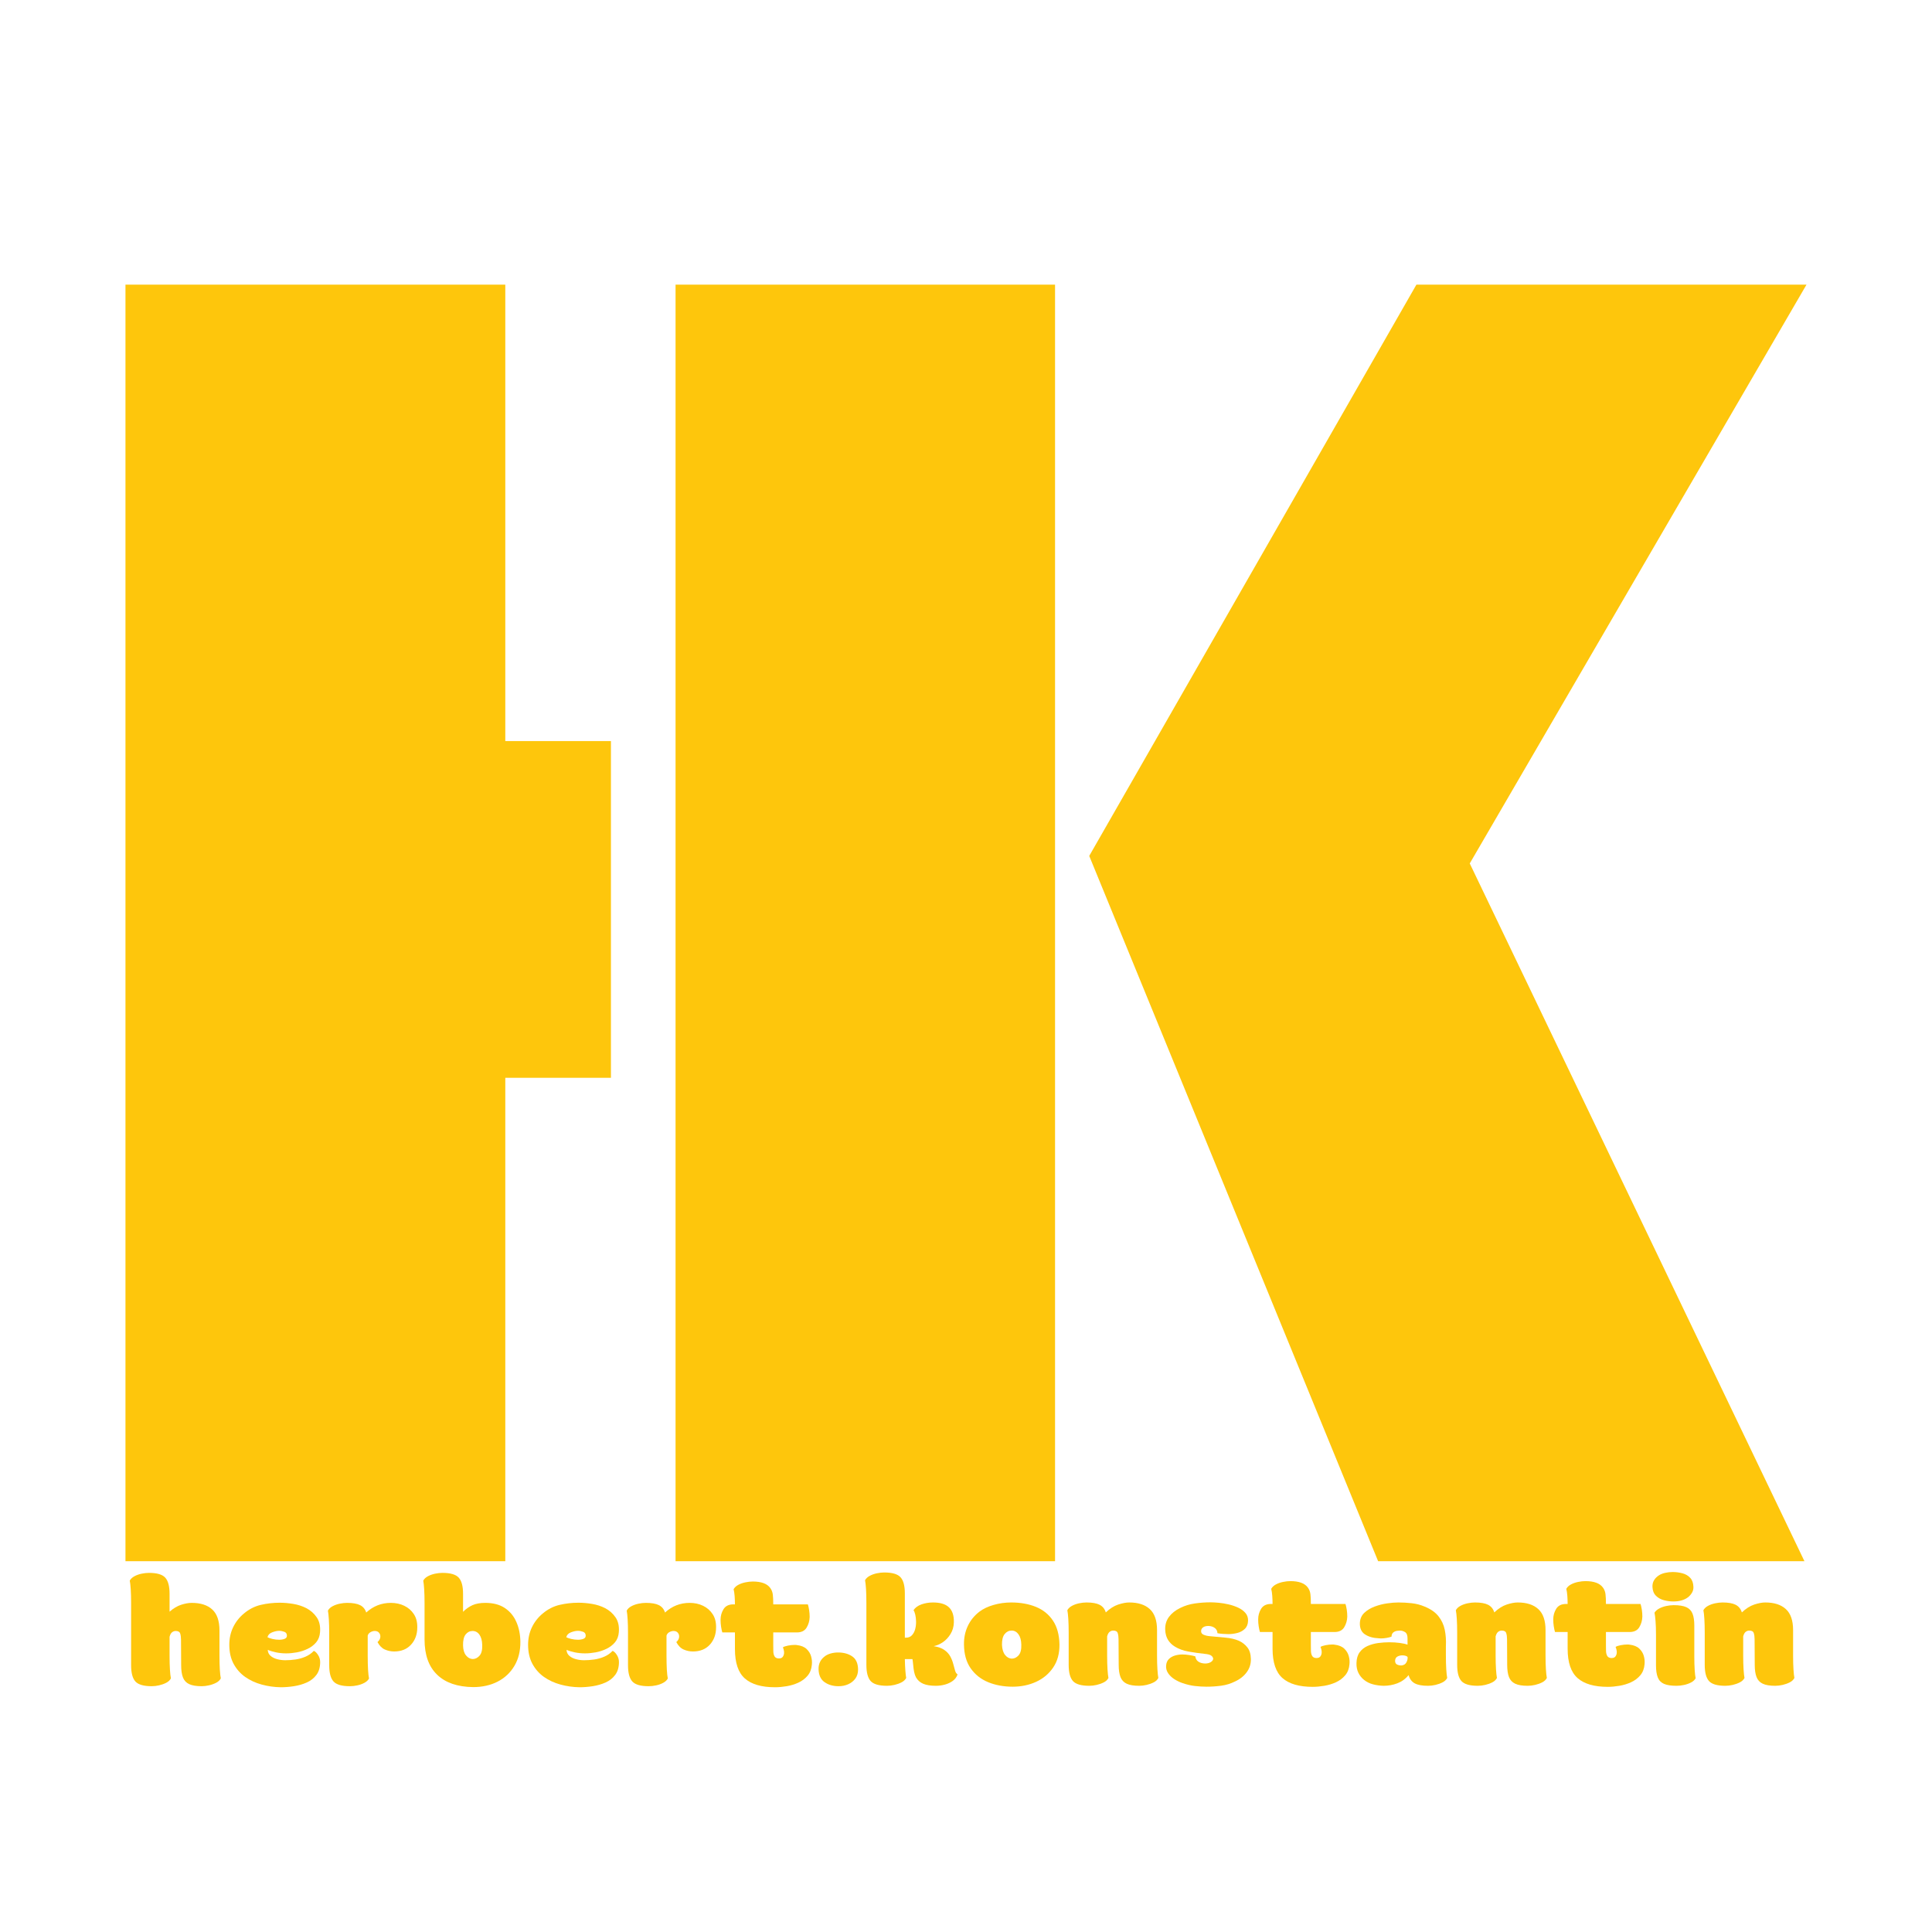
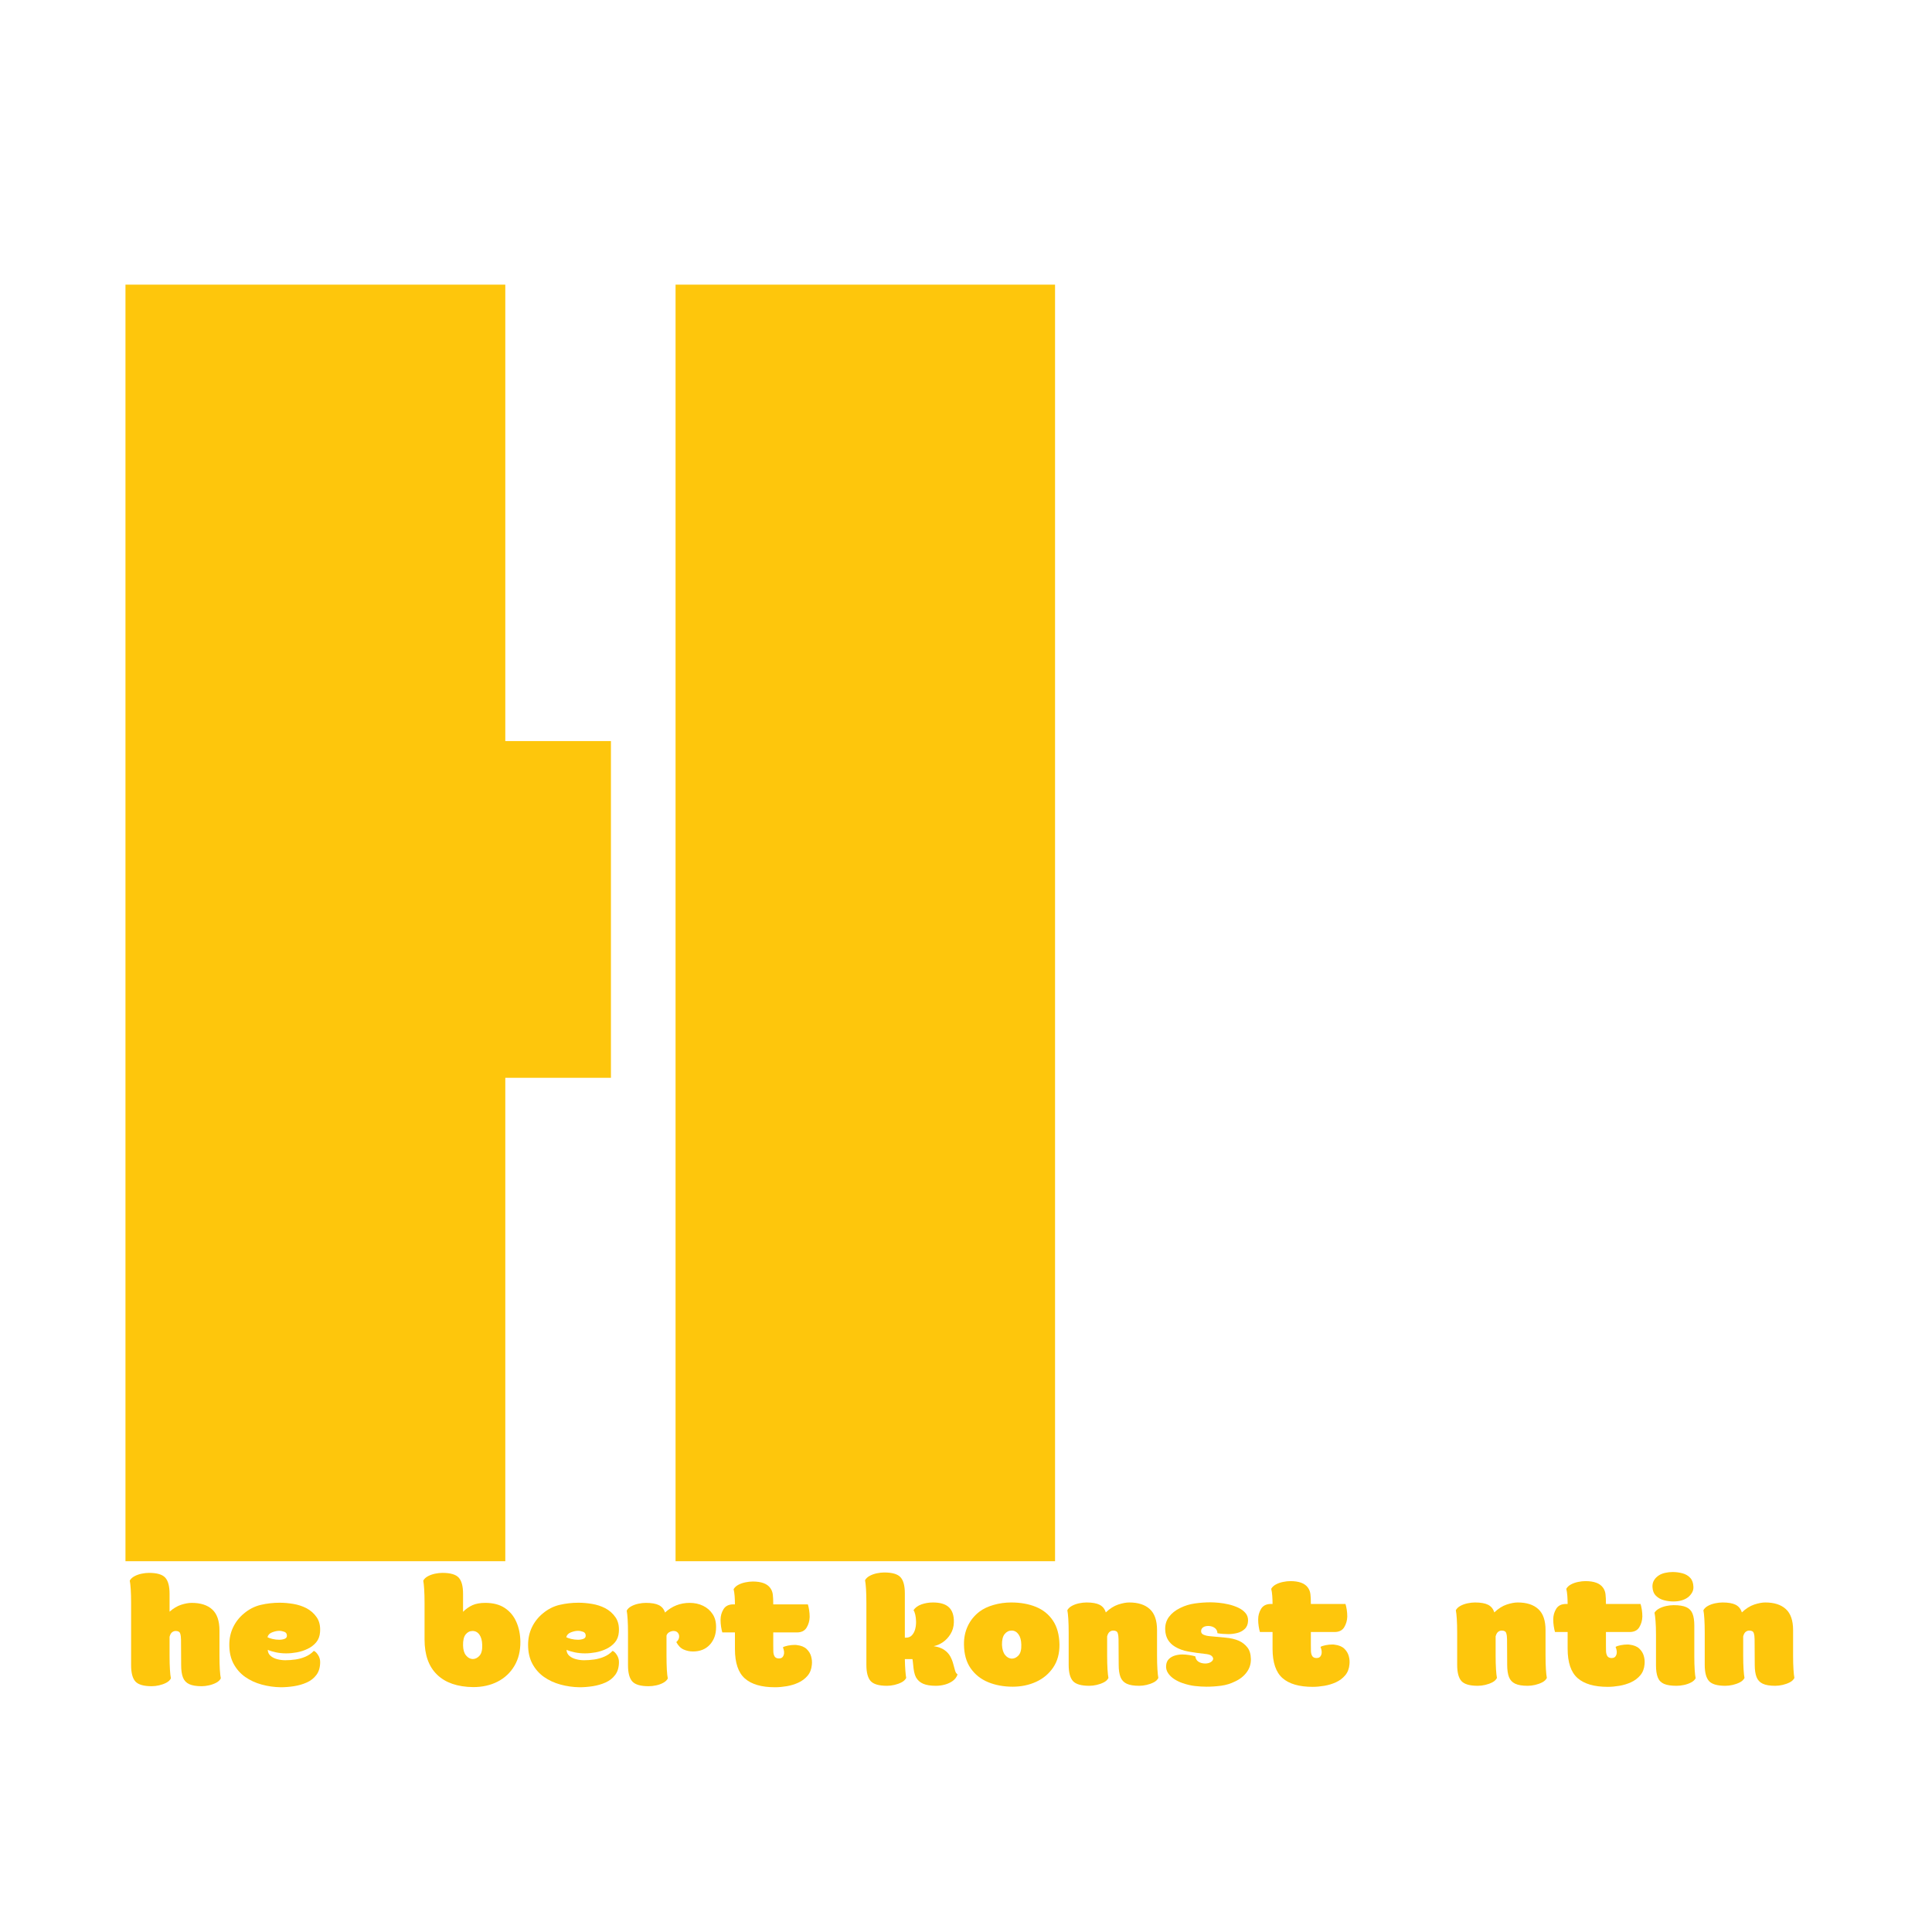
<svg xmlns="http://www.w3.org/2000/svg" version="1.0" preserveAspectRatio="xMidYMid meet" height="1080" viewBox="0 0 810 810" zoomAndPan="magnify" width="1080">
  <defs>
    <g />
    <clipPath id="3ebf8d42e5">
      <path clip-rule="nonzero" d="M 52.297 119.336 L 443 119.336 L 443 654.836 L 52.297 654.836 Z M 52.297 119.336" />
    </clipPath>
    <clipPath id="f374cfb622">
      <path clip-rule="nonzero" d="M 456 119.336 L 758 119.336 L 758 654.836 L 456 654.836 Z M 456 119.336" />
    </clipPath>
  </defs>
  <g clip-path="url(#3ebf8d42e5)">
    <path fill-rule="nonzero" fill-opacity="1" d="M 256.141 310.688 L 256.141 451.875 L 211.848 451.875 L 211.848 654.555 L 52.602 654.555 L 52.602 119.336 L 211.848 119.336 L 211.848 310.688 Z M 442.336 119.336 L 442.336 654.555 L 283.23 654.555 L 283.23 119.336 Z M 442.336 119.336" fill="#fec60c" />
  </g>
  <g clip-path="url(#f374cfb622)">
-     <path fill-rule="nonzero" fill-opacity="1" d="M 757.387 119.336 L 616.203 362.004 L 756.527 654.555 L 577.789 654.555 L 456.668 358.848 L 593.84 119.336 Z M 757.387 119.336" fill="#fec60c" />
-   </g>
+     </g>
  <g fill-opacity="1" fill="#fec60c">
    <g transform="translate(360.252, 706.781)">
      <g>
        <path d="M 19.484 -20.172 C 20.609 -20.172 21.477 -20.516 22.094 -21.203 C 22.719 -21.891 23.164 -22.738 23.438 -23.75 C 23.707 -24.77 23.832 -25.828 23.812 -26.922 C 23.789 -28.023 23.676 -29.008 23.469 -29.875 C 23.258 -30.75 23.016 -31.352 22.734 -31.688 C 23.43 -32.77 24.535 -33.582 26.047 -34.125 C 27.566 -34.664 29.18 -34.938 30.891 -34.938 C 33.828 -34.938 36.004 -34.312 37.422 -33.062 C 38.992 -31.695 39.738 -29.539 39.656 -26.594 C 39.613 -24.801 39.156 -23.188 38.281 -21.75 C 37.414 -20.32 36.348 -19.172 35.078 -18.297 C 33.816 -17.43 32.52 -16.875 31.188 -16.625 C 33.102 -16.332 34.609 -15.789 35.703 -15 C 36.805 -14.219 37.641 -13.297 38.203 -12.234 C 38.766 -11.172 39.176 -10.109 39.438 -9.047 C 39.707 -7.992 39.957 -7.082 40.188 -6.312 C 40.414 -5.551 40.758 -5.047 41.219 -4.797 C 40.844 -3.672 40.164 -2.754 39.188 -2.047 C 38.219 -1.348 37.109 -0.832 35.859 -0.5 C 34.617 -0.164 33.375 0 32.125 0 C 29.926 0 28.16 -0.281 26.828 -0.844 C 25.504 -1.406 24.488 -2.305 23.781 -3.547 C 23.445 -4.172 23.188 -4.938 23 -5.844 C 22.82 -6.758 22.691 -7.707 22.609 -8.688 C 22.523 -9.664 22.422 -10.504 22.297 -11.203 L 19.109 -11.203 C 19.148 -9.297 19.223 -7.676 19.328 -6.344 C 19.43 -5.02 19.547 -4.004 19.672 -3.297 C 19.297 -2.547 18.648 -1.93 17.734 -1.453 C 16.828 -0.984 15.832 -0.625 14.75 -0.375 C 13.676 -0.125 12.641 0 11.641 0 C 8.273 0 5.988 -0.66 4.781 -1.984 C 3.582 -3.316 2.984 -5.582 2.984 -8.781 L 2.984 -34.75 C 2.984 -37.031 2.93 -38.988 2.828 -40.625 C 2.723 -42.27 2.586 -43.484 2.422 -44.266 C 2.836 -45.016 3.492 -45.629 4.391 -46.109 C 5.285 -46.586 6.281 -46.941 7.375 -47.172 C 8.477 -47.398 9.504 -47.516 10.453 -47.516 C 13.816 -47.516 16.098 -46.848 17.297 -45.516 C 18.504 -44.191 19.109 -41.93 19.109 -38.734 L 19.109 -20.172 Z M 19.484 -20.172" />
      </g>
    </g>
  </g>
  <g fill-opacity="1" fill="#fec60c">
    <g transform="translate(402.341, 706.781)">
      <g>
        <path d="M 22.234 0.375 C 18.453 0.375 15.023 -0.254 11.953 -1.516 C 8.879 -2.785 6.43 -4.727 4.609 -7.344 C 2.785 -9.957 1.852 -13.281 1.812 -17.312 C 1.77 -20.133 2.305 -22.727 3.422 -25.094 C 4.547 -27.457 6.164 -29.453 8.281 -31.078 C 9.852 -32.273 11.832 -33.219 14.219 -33.906 C 16.613 -34.594 19.078 -34.938 21.609 -34.938 C 25.504 -34.938 28.957 -34.32 31.969 -33.094 C 34.977 -31.863 37.352 -29.953 39.094 -27.359 C 40.844 -24.766 41.758 -21.414 41.844 -17.312 C 41.883 -13.531 41.008 -10.32 39.219 -7.688 C 37.438 -5.051 35.051 -3.047 32.062 -1.672 C 29.07 -0.305 25.797 0.375 22.234 0.375 Z M 25.844 -17.312 C 25.801 -19.133 25.406 -20.562 24.656 -21.594 C 23.906 -22.633 22.953 -23.156 21.797 -23.156 C 20.629 -23.156 19.648 -22.664 18.859 -21.688 C 18.078 -20.719 17.707 -19.195 17.75 -17.125 C 17.832 -15.301 18.266 -13.898 19.047 -12.922 C 19.836 -11.941 20.773 -11.43 21.859 -11.391 C 22.93 -11.391 23.883 -11.859 24.719 -12.797 C 25.551 -13.734 25.926 -15.238 25.844 -17.312 Z M 25.844 -17.312" />
      </g>
    </g>
  </g>
  <g fill-opacity="1" fill="#fec60c">
    <g transform="translate(445.986, 706.781)">
      <g>
        <path d="M 27.453 -34.938 C 31.191 -34.938 34.066 -34.008 36.078 -32.156 C 38.098 -30.312 39.109 -27.375 39.109 -23.344 L 39.109 -12.766 C 39.109 -10.484 39.16 -8.531 39.266 -6.906 C 39.367 -5.289 39.5 -4.086 39.656 -3.297 C 39.289 -2.547 38.648 -1.93 37.734 -1.453 C 36.816 -0.984 35.816 -0.625 34.734 -0.375 C 33.66 -0.125 32.625 0 31.625 0 C 29.383 0 27.641 -0.289 26.391 -0.875 C 25.148 -1.457 24.281 -2.391 23.781 -3.672 C 23.281 -4.961 23.031 -6.664 23.031 -8.781 L 22.969 -19.484 C 22.969 -20.523 22.852 -21.395 22.625 -22.094 C 22.406 -22.801 21.773 -23.156 20.734 -23.156 C 20.191 -23.156 19.691 -22.977 19.234 -22.625 C 18.785 -22.281 18.438 -21.648 18.188 -20.734 L 18.188 -12.766 C 18.188 -10.484 18.238 -8.531 18.344 -6.906 C 18.445 -5.289 18.578 -4.086 18.734 -3.297 C 18.367 -2.547 17.727 -1.93 16.812 -1.453 C 15.895 -0.984 14.895 -0.625 13.812 -0.375 C 12.738 -0.125 11.703 0 10.703 0 C 7.348 0 5.066 -0.66 3.859 -1.984 C 2.66 -3.316 2.062 -5.582 2.062 -8.781 L 2.062 -22.172 C 2.062 -24.453 2.008 -26.41 1.906 -28.047 C 1.801 -29.691 1.664 -30.906 1.5 -31.688 C 1.906 -32.438 2.555 -33.051 3.453 -33.531 C 4.348 -34.008 5.344 -34.363 6.438 -34.594 C 7.539 -34.82 8.57 -34.938 9.531 -34.938 C 11.938 -34.938 13.77 -34.613 15.031 -33.969 C 16.301 -33.32 17.164 -32.254 17.625 -30.766 C 19.32 -32.379 21.051 -33.477 22.812 -34.062 C 24.582 -34.645 26.129 -34.938 27.453 -34.938 Z M 27.453 -34.938" />
      </g>
    </g>
  </g>
  <g fill-opacity="1" fill="#fec60c">
    <g transform="translate(486.955, 706.781)">
      <g>
        <path d="M 14.203 -12.328 C 14.285 -11.41 14.688 -10.691 15.406 -10.172 C 16.133 -9.66 17.082 -9.383 18.25 -9.344 C 19.238 -9.344 20.055 -9.547 20.703 -9.953 C 21.348 -10.367 21.672 -10.848 21.672 -11.391 C 21.629 -11.848 21.367 -12.266 20.891 -12.641 C 20.41 -13.016 19.488 -13.266 18.125 -13.391 C 15.832 -13.641 13.578 -13.957 11.359 -14.344 C 9.141 -14.738 7.223 -15.438 5.609 -16.438 C 4.441 -17.145 3.492 -18.066 2.766 -19.203 C 2.047 -20.348 1.645 -21.77 1.562 -23.469 C 1.477 -25.551 2.004 -27.359 3.141 -28.891 C 4.285 -30.422 5.852 -31.664 7.844 -32.625 C 9.75 -33.582 11.812 -34.219 14.031 -34.531 C 16.258 -34.844 18.453 -35 20.609 -35 C 21.523 -35 22.656 -34.938 24 -34.812 C 25.352 -34.688 26.742 -34.457 28.172 -34.125 C 29.609 -33.789 30.945 -33.332 32.188 -32.75 C 33.438 -32.164 34.441 -31.426 35.203 -30.531 C 35.973 -29.645 36.336 -28.555 36.297 -27.266 C 36.254 -25.816 35.797 -24.676 34.922 -23.844 C 34.055 -23.02 33 -22.453 31.75 -22.141 C 30.508 -21.828 29.266 -21.672 28.016 -21.672 C 27.316 -21.672 26.562 -21.703 25.75 -21.766 C 24.938 -21.828 24.176 -21.922 23.469 -22.047 C 23.426 -22.992 23.051 -23.727 22.344 -24.25 C 21.645 -24.77 20.773 -25.051 19.734 -25.094 C 18.742 -25.094 17.988 -24.906 17.469 -24.531 C 16.945 -24.156 16.664 -23.676 16.625 -23.094 C 16.539 -22.312 16.879 -21.754 17.641 -21.422 C 18.41 -21.086 19.316 -20.879 20.359 -20.797 C 22.43 -20.586 24.566 -20.391 26.766 -20.203 C 28.973 -20.016 30.883 -19.566 32.5 -18.859 C 33.914 -18.203 35.086 -17.281 36.016 -16.094 C 36.953 -14.914 37.441 -13.285 37.484 -11.203 C 37.523 -9.172 36.941 -7.332 35.734 -5.688 C 34.535 -4.051 32.898 -2.758 30.828 -1.812 C 28.992 -0.895 27.051 -0.301 25 -0.031 C 22.945 0.238 20.898 0.375 18.859 0.375 C 17.367 0.375 15.781 0.281 14.094 0.094 C 12.414 -0.094 10.664 -0.5 8.844 -1.125 C 7.633 -1.539 6.477 -2.098 5.375 -2.797 C 4.281 -3.504 3.41 -4.344 2.766 -5.312 C 2.129 -6.289 1.852 -7.32 1.938 -8.406 C 2.02 -9.613 2.41 -10.555 3.109 -11.234 C 3.816 -11.922 4.676 -12.41 5.688 -12.703 C 6.707 -12.992 7.738 -13.141 8.781 -13.141 C 9.613 -13.141 10.578 -13.055 11.672 -12.891 C 12.773 -12.723 13.617 -12.535 14.203 -12.328 Z M 14.203 -12.328" />
      </g>
    </g>
  </g>
  <g fill-opacity="1" fill="#fec60c">
    <g transform="translate(526.118, 706.781)">
      <g>
        <path d="M 25.719 -11.641 L 25.906 -11.641 C 26.852 -11.641 27.492 -12.086 27.828 -12.984 C 28.16 -13.879 28.055 -14.988 27.516 -16.312 C 27.973 -16.602 28.691 -16.844 29.672 -17.031 C 30.648 -17.219 31.551 -17.312 32.375 -17.312 C 32.582 -17.312 32.758 -17.312 32.906 -17.312 C 33.051 -17.312 33.207 -17.289 33.375 -17.25 C 35.156 -17.039 36.516 -16.488 37.453 -15.594 C 38.391 -14.707 39.02 -13.68 39.344 -12.516 C 39.676 -11.348 39.781 -10.188 39.656 -9.031 C 39.5 -7.164 38.898 -5.617 37.859 -4.391 C 36.816 -3.16 35.523 -2.191 33.984 -1.484 C 32.453 -0.785 30.828 -0.289 29.109 0 C 27.391 0.289 25.758 0.438 24.219 0.438 C 18.57 0.438 14.359 -0.785 11.578 -3.234 C 8.797 -5.68 7.406 -9.789 7.406 -15.562 L 7.406 -22.547 L 2.109 -22.547 C 1.91 -23.203 1.738 -24 1.594 -24.938 C 1.445 -25.875 1.375 -26.836 1.375 -27.828 C 1.375 -29.453 1.785 -30.938 2.609 -32.281 C 3.441 -33.633 4.812 -34.312 6.719 -34.312 L 7.406 -34.312 C 7.406 -35.426 7.363 -36.562 7.281 -37.719 C 7.195 -38.883 7.051 -39.863 6.844 -40.656 C 7.258 -41.406 7.914 -42.02 8.812 -42.5 C 9.707 -42.977 10.703 -43.328 11.797 -43.547 C 12.898 -43.773 13.926 -43.891 14.875 -43.891 C 18.488 -43.891 20.941 -42.977 22.234 -41.156 C 22.805 -40.363 23.156 -39.457 23.281 -38.438 C 23.406 -37.426 23.469 -36.051 23.469 -34.312 L 37.984 -34.312 C 38.191 -33.645 38.367 -32.844 38.516 -31.906 C 38.66 -30.977 38.734 -30.016 38.734 -29.016 C 38.691 -27.398 38.266 -25.914 37.453 -24.562 C 36.641 -23.219 35.281 -22.547 33.375 -22.547 L 23.469 -22.547 L 23.469 -17.062 C 23.469 -16.227 23.477 -15.406 23.5 -14.594 C 23.52 -13.789 23.688 -13.109 24 -12.547 C 24.312 -11.984 24.883 -11.68 25.719 -11.641 Z M 25.719 -11.641" />
      </g>
    </g>
  </g>
  <g fill-opacity="1" fill="#fec60c">
    <g transform="translate(567.086, 706.781)">
      <g>
-         <path d="M 15.375 -18.25 C 16.957 -18.25 18.43 -18.156 19.797 -17.969 C 21.172 -17.781 22.25 -17.539 23.031 -17.25 L 23.031 -19.859 C 23.031 -21.191 22.688 -22.07 22 -22.5 C 21.32 -22.938 20.586 -23.156 19.797 -23.156 C 19.504 -23.156 19.086 -23.113 18.547 -23.031 C 18.016 -22.945 17.52 -22.727 17.062 -22.375 C 16.602 -22.031 16.352 -21.441 16.312 -20.609 C 15.77 -20.398 15.082 -20.223 14.25 -20.078 C 13.426 -19.93 12.617 -19.859 11.828 -19.859 C 11.66 -19.859 11.504 -19.867 11.359 -19.891 C 11.211 -19.91 11.078 -19.922 10.953 -19.922 C 8.672 -20.004 6.758 -20.539 5.219 -21.531 C 3.688 -22.531 2.961 -24.133 3.047 -26.344 C 3.129 -28.082 3.75 -29.5 4.906 -30.594 C 6.07 -31.695 7.516 -32.57 9.234 -33.219 C 10.961 -33.863 12.719 -34.312 14.5 -34.562 C 16.289 -34.812 17.848 -34.938 19.172 -34.938 C 21.047 -34.938 22.926 -34.832 24.812 -34.625 C 26.695 -34.414 28.516 -33.938 30.266 -33.188 C 32.797 -32.145 34.711 -30.797 36.016 -29.141 C 37.328 -27.484 38.203 -25.594 38.641 -23.469 C 39.078 -21.352 39.234 -19.051 39.109 -16.562 L 39.109 -12.766 C 39.109 -10.484 39.16 -8.531 39.266 -6.906 C 39.367 -5.289 39.5 -4.086 39.656 -3.297 C 39.289 -2.547 38.648 -1.93 37.734 -1.453 C 36.816 -0.984 35.816 -0.625 34.734 -0.375 C 33.66 -0.125 32.625 0 31.625 0 C 29.176 0 27.316 -0.344 26.047 -1.031 C 24.785 -1.719 23.926 -2.867 23.469 -4.484 C 22.188 -2.898 20.617 -1.754 18.766 -1.047 C 16.922 -0.348 15.004 0 13.016 0 C 11.43 -0.039 9.93 -0.25 8.516 -0.625 C 7.109 -1 5.867 -1.617 4.797 -2.484 C 3.836 -3.234 3.055 -4.195 2.453 -5.375 C 1.859 -6.562 1.582 -7.945 1.625 -9.531 C 1.664 -11.395 2.109 -12.906 2.953 -14.062 C 3.805 -15.227 4.926 -16.113 6.312 -16.719 C 7.707 -17.32 9.191 -17.727 10.766 -17.938 C 12.348 -18.145 13.883 -18.25 15.375 -18.25 Z M 23.031 -12.141 C 22.539 -12.555 21.797 -12.766 20.797 -12.766 C 20.086 -12.766 19.422 -12.598 18.797 -12.266 C 18.18 -11.93 17.852 -11.348 17.812 -10.516 C 17.812 -9.734 18.078 -9.207 18.609 -8.938 C 19.148 -8.664 19.754 -8.531 20.422 -8.531 C 21.461 -8.613 22.188 -9.066 22.594 -9.891 C 23.008 -10.723 23.156 -11.473 23.031 -12.141 Z M 23.031 -12.141" />
-       </g>
+         </g>
    </g>
  </g>
  <g fill-opacity="1" fill="#fec60c">
    <g transform="translate(608.864, 706.781)">
      <g>
        <path d="M 27.453 -34.938 C 31.191 -34.938 34.066 -34.008 36.078 -32.156 C 38.098 -30.312 39.109 -27.375 39.109 -23.344 L 39.109 -12.766 C 39.109 -10.484 39.16 -8.531 39.266 -6.906 C 39.367 -5.289 39.5 -4.086 39.656 -3.297 C 39.289 -2.547 38.648 -1.93 37.734 -1.453 C 36.816 -0.984 35.816 -0.625 34.734 -0.375 C 33.66 -0.125 32.625 0 31.625 0 C 29.383 0 27.641 -0.289 26.391 -0.875 C 25.148 -1.457 24.281 -2.391 23.781 -3.672 C 23.281 -4.961 23.031 -6.664 23.031 -8.781 L 22.969 -19.484 C 22.969 -20.523 22.852 -21.395 22.625 -22.094 C 22.406 -22.801 21.773 -23.156 20.734 -23.156 C 20.191 -23.156 19.691 -22.977 19.234 -22.625 C 18.785 -22.281 18.438 -21.648 18.188 -20.734 L 18.188 -12.766 C 18.188 -10.484 18.238 -8.531 18.344 -6.906 C 18.445 -5.289 18.578 -4.086 18.734 -3.297 C 18.367 -2.547 17.727 -1.93 16.812 -1.453 C 15.895 -0.984 14.895 -0.625 13.812 -0.375 C 12.738 -0.125 11.703 0 10.703 0 C 7.348 0 5.066 -0.66 3.859 -1.984 C 2.66 -3.316 2.062 -5.582 2.062 -8.781 L 2.062 -22.172 C 2.062 -24.453 2.008 -26.41 1.906 -28.047 C 1.801 -29.691 1.664 -30.906 1.5 -31.688 C 1.906 -32.438 2.555 -33.051 3.453 -33.531 C 4.348 -34.008 5.344 -34.363 6.438 -34.594 C 7.539 -34.82 8.57 -34.938 9.531 -34.938 C 11.938 -34.938 13.77 -34.613 15.031 -33.969 C 16.301 -33.32 17.164 -32.254 17.625 -30.766 C 19.32 -32.379 21.051 -33.477 22.812 -34.062 C 24.582 -34.645 26.129 -34.938 27.453 -34.938 Z M 27.453 -34.938" />
      </g>
    </g>
  </g>
  <g fill-opacity="1" fill="#fec60c">
    <g transform="translate(649.832, 706.781)">
      <g>
        <path d="M 25.719 -11.641 L 25.906 -11.641 C 26.852 -11.641 27.492 -12.086 27.828 -12.984 C 28.16 -13.879 28.055 -14.988 27.516 -16.312 C 27.973 -16.602 28.691 -16.844 29.672 -17.031 C 30.648 -17.219 31.551 -17.312 32.375 -17.312 C 32.582 -17.312 32.758 -17.312 32.906 -17.312 C 33.051 -17.312 33.207 -17.289 33.375 -17.25 C 35.156 -17.039 36.516 -16.488 37.453 -15.594 C 38.391 -14.707 39.02 -13.68 39.344 -12.516 C 39.676 -11.348 39.781 -10.188 39.656 -9.031 C 39.5 -7.164 38.898 -5.617 37.859 -4.391 C 36.816 -3.16 35.523 -2.191 33.984 -1.484 C 32.453 -0.785 30.828 -0.289 29.109 0 C 27.391 0.289 25.758 0.438 24.219 0.438 C 18.57 0.438 14.359 -0.785 11.578 -3.234 C 8.797 -5.68 7.406 -9.789 7.406 -15.562 L 7.406 -22.547 L 2.109 -22.547 C 1.91 -23.203 1.738 -24 1.594 -24.938 C 1.445 -25.875 1.375 -26.836 1.375 -27.828 C 1.375 -29.453 1.785 -30.938 2.609 -32.281 C 3.441 -33.633 4.812 -34.312 6.719 -34.312 L 7.406 -34.312 C 7.406 -35.426 7.363 -36.562 7.281 -37.719 C 7.195 -38.883 7.051 -39.863 6.844 -40.656 C 7.258 -41.406 7.914 -42.02 8.812 -42.5 C 9.707 -42.977 10.703 -43.328 11.797 -43.547 C 12.898 -43.773 13.926 -43.891 14.875 -43.891 C 18.488 -43.891 20.941 -42.977 22.234 -41.156 C 22.805 -40.363 23.156 -39.457 23.281 -38.438 C 23.406 -37.426 23.469 -36.051 23.469 -34.312 L 37.984 -34.312 C 38.191 -33.645 38.367 -32.844 38.516 -31.906 C 38.66 -30.977 38.734 -30.016 38.734 -29.016 C 38.691 -27.398 38.266 -25.914 37.453 -24.562 C 36.641 -23.219 35.281 -22.547 33.375 -22.547 L 23.469 -22.547 L 23.469 -17.062 C 23.469 -16.227 23.477 -15.406 23.5 -14.594 C 23.52 -13.789 23.688 -13.109 24 -12.547 C 24.312 -11.984 24.883 -11.68 25.719 -11.641 Z M 25.719 -11.641" />
      </g>
    </g>
  </g>
  <g fill-opacity="1" fill="#fec60c">
    <g transform="translate(690.8, 706.781)">
      <g>
        <path d="M 3.484 -21.422 C 3.484 -23.617 3.422 -25.516 3.297 -27.109 C 3.172 -28.711 3.023 -29.891 2.859 -30.641 C 3.273 -31.336 3.93 -31.926 4.828 -32.406 C 5.723 -32.883 6.719 -33.238 7.812 -33.469 C 8.914 -33.695 9.941 -33.812 10.891 -33.812 C 13.18 -33.812 14.945 -33.531 16.188 -32.969 C 17.438 -32.406 18.305 -31.5 18.797 -30.25 C 19.297 -29.008 19.547 -27.352 19.547 -25.281 L 19.547 -12.391 C 19.547 -10.191 19.598 -8.289 19.703 -6.688 C 19.805 -5.094 19.941 -3.922 20.109 -3.172 C 19.734 -2.461 19.086 -1.867 18.172 -1.391 C 17.266 -0.922 16.27 -0.57 15.188 -0.344 C 14.113 -0.113 13.078 0 12.078 0 C 9.836 0 8.094 -0.27 6.844 -0.812 C 5.602 -1.352 4.734 -2.254 4.234 -3.516 C 3.734 -4.785 3.484 -6.457 3.484 -8.531 Z M 10.766 -35.359 C 9.441 -35.359 8.113 -35.535 6.781 -35.891 C 5.457 -36.242 4.348 -36.867 3.453 -37.766 C 2.555 -38.66 2.07 -39.895 2 -41.469 C 1.957 -42.508 2.18 -43.441 2.672 -44.266 C 3.172 -45.098 3.859 -45.785 4.734 -46.328 C 5.441 -46.785 6.312 -47.129 7.344 -47.359 C 8.383 -47.586 9.422 -47.703 10.453 -47.703 C 11.867 -47.703 13.238 -47.523 14.562 -47.172 C 15.895 -46.816 16.984 -46.18 17.828 -45.266 C 18.68 -44.348 19.129 -43.082 19.172 -41.469 C 19.211 -40.633 19.035 -39.863 18.641 -39.156 C 18.254 -38.457 17.727 -37.816 17.062 -37.234 C 15.477 -35.984 13.379 -35.359 10.766 -35.359 Z M 10.766 -35.359" />
      </g>
    </g>
  </g>
  <g fill-opacity="1" fill="#fec60c">
    <g transform="translate(712.654, 706.781)">
      <g>
        <path d="M 27.453 -34.938 C 31.191 -34.938 34.066 -34.008 36.078 -32.156 C 38.098 -30.312 39.109 -27.375 39.109 -23.344 L 39.109 -12.766 C 39.109 -10.484 39.16 -8.531 39.266 -6.906 C 39.367 -5.289 39.5 -4.086 39.656 -3.297 C 39.289 -2.547 38.648 -1.93 37.734 -1.453 C 36.816 -0.984 35.816 -0.625 34.734 -0.375 C 33.66 -0.125 32.625 0 31.625 0 C 29.383 0 27.641 -0.289 26.391 -0.875 C 25.148 -1.457 24.281 -2.391 23.781 -3.672 C 23.281 -4.961 23.031 -6.664 23.031 -8.781 L 22.969 -19.484 C 22.969 -20.523 22.852 -21.395 22.625 -22.094 C 22.406 -22.801 21.773 -23.156 20.734 -23.156 C 20.191 -23.156 19.691 -22.977 19.234 -22.625 C 18.785 -22.281 18.438 -21.648 18.188 -20.734 L 18.188 -12.766 C 18.188 -10.484 18.238 -8.531 18.344 -6.906 C 18.445 -5.289 18.578 -4.086 18.734 -3.297 C 18.367 -2.547 17.727 -1.93 16.812 -1.453 C 15.895 -0.984 14.895 -0.625 13.812 -0.375 C 12.738 -0.125 11.703 0 10.703 0 C 7.348 0 5.066 -0.66 3.859 -1.984 C 2.66 -3.316 2.062 -5.582 2.062 -8.781 L 2.062 -22.172 C 2.062 -24.453 2.008 -26.41 1.906 -28.047 C 1.801 -29.691 1.664 -30.906 1.5 -31.688 C 1.906 -32.438 2.555 -33.051 3.453 -33.531 C 4.348 -34.008 5.344 -34.363 6.438 -34.594 C 7.539 -34.82 8.57 -34.938 9.531 -34.938 C 11.938 -34.938 13.77 -34.613 15.031 -33.969 C 16.301 -33.32 17.164 -32.254 17.625 -30.766 C 19.32 -32.379 21.051 -33.477 22.812 -34.062 C 24.582 -34.645 26.129 -34.938 27.453 -34.938 Z M 27.453 -34.938" />
      </g>
    </g>
  </g>
  <g fill-opacity="1" fill="#fec60c">
    <g transform="translate(753.627, 706.781)">
      <g />
    </g>
  </g>
  <g fill-opacity="1" fill="#fec60c">
    <g transform="translate(52.296, 706.951)">
      <g>
        <path d="M 23.594 -19.484 C 23.594 -20.523 23.477 -21.395 23.25 -22.094 C 23.02 -22.801 22.391 -23.156 21.359 -23.156 C 20.816 -23.156 20.316 -22.977 19.859 -22.625 C 19.398 -22.281 19.047 -21.648 18.797 -20.734 L 18.797 -12.766 C 18.797 -10.484 18.848 -8.531 18.953 -6.906 C 19.055 -5.289 19.191 -4.086 19.359 -3.297 C 18.984 -2.547 18.336 -1.93 17.422 -1.453 C 16.516 -0.984 15.52 -0.625 14.438 -0.375 C 13.363 -0.125 12.328 0 11.328 0 C 7.961 0 5.676 -0.66 4.469 -1.984 C 3.27 -3.316 2.672 -5.582 2.672 -8.781 L 2.672 -34.75 C 2.672 -37.031 2.617 -38.988 2.516 -40.625 C 2.41 -42.27 2.273 -43.484 2.109 -44.266 C 2.523 -45.016 3.18 -45.629 4.078 -46.109 C 4.973 -46.586 5.969 -46.941 7.062 -47.172 C 8.164 -47.398 9.195 -47.516 10.156 -47.516 C 13.508 -47.516 15.785 -46.848 16.984 -45.516 C 18.191 -44.191 18.797 -41.93 18.797 -38.734 L 18.797 -31.25 C 20.422 -32.664 22.051 -33.633 23.688 -34.156 C 25.332 -34.676 26.797 -34.938 28.078 -34.938 C 31.816 -34.938 34.691 -34.008 36.703 -32.156 C 38.711 -30.312 39.719 -27.375 39.719 -23.344 L 39.719 -12.766 C 39.719 -10.484 39.77 -8.531 39.875 -6.906 C 39.977 -5.289 40.113 -4.086 40.281 -3.297 C 39.906 -2.547 39.258 -1.93 38.344 -1.453 C 37.438 -0.984 36.441 -0.625 35.359 -0.375 C 34.285 -0.125 33.25 0 32.25 0 C 30.008 0 28.266 -0.289 27.016 -0.875 C 25.773 -1.457 24.906 -2.391 24.406 -3.672 C 23.906 -4.961 23.656 -6.664 23.656 -8.781 Z M 23.594 -19.484" />
      </g>
    </g>
  </g>
  <g fill-opacity="1" fill="#fec60c">
    <g transform="translate(94.759, 706.951)">
      <g>
        <path d="M 36.797 -14.812 C 37.379 -14.613 37.969 -14.055 38.562 -13.141 C 39.164 -12.223 39.469 -11.227 39.469 -10.156 C 39.469 -7.945 38.945 -6.145 37.906 -4.75 C 36.875 -3.363 35.516 -2.297 33.828 -1.547 C 32.148 -0.805 30.359 -0.289 28.453 0 C 26.547 0.289 24.719 0.438 22.969 0.438 C 20.227 0.395 17.562 0.02 14.969 -0.688 C 12.375 -1.395 10.062 -2.461 8.031 -3.891 C 6 -5.328 4.379 -7.164 3.172 -9.406 C 1.973 -11.645 1.375 -14.301 1.375 -17.375 C 1.375 -20.031 1.91 -22.477 2.984 -24.719 C 4.066 -26.957 5.562 -28.867 7.469 -30.453 C 9.625 -32.273 11.988 -33.488 14.562 -34.094 C 17.145 -34.695 19.785 -35 22.484 -35 C 24.348 -35 26.266 -34.832 28.234 -34.5 C 30.203 -34.164 32 -33.582 33.625 -32.75 C 35.406 -31.832 36.863 -30.555 38 -28.922 C 39.145 -27.285 39.617 -25.203 39.422 -22.672 C 39.297 -20.961 38.754 -19.535 37.797 -18.391 C 36.836 -17.254 35.641 -16.344 34.203 -15.656 C 32.773 -14.969 31.27 -14.477 29.688 -14.188 C 28.113 -13.906 26.625 -13.766 25.219 -13.766 C 23.758 -13.766 22.344 -13.906 20.969 -14.188 C 19.602 -14.477 18.445 -14.832 17.5 -15.25 C 17.539 -14.219 17.93 -13.379 18.672 -12.734 C 19.422 -12.086 20.352 -11.617 21.469 -11.328 C 22.594 -11.035 23.719 -10.891 24.844 -10.891 C 26.219 -10.891 27.641 -10.992 29.109 -11.203 C 30.578 -11.41 31.984 -11.805 33.328 -12.391 C 34.68 -12.973 35.836 -13.781 36.797 -14.812 Z M 22.297 -19.484 C 23.16 -19.484 23.914 -19.609 24.562 -19.859 C 25.207 -20.109 25.531 -20.547 25.531 -21.172 C 25.531 -22.004 25.164 -22.551 24.438 -22.812 C 23.707 -23.082 22.992 -23.219 22.297 -23.219 C 21.422 -23.219 20.441 -23.008 19.359 -22.594 C 18.285 -22.188 17.625 -21.504 17.375 -20.547 C 17.789 -20.297 18.473 -20.055 19.422 -19.828 C 20.379 -19.598 21.336 -19.484 22.297 -19.484 Z M 22.297 -19.484" />
      </g>
    </g>
  </g>
  <g fill-opacity="1" fill="#fec60c">
    <g transform="translate(135.478, 706.951)">
      <g>
-         <path d="M 2 -31.688 C 2.406 -32.438 3.055 -33.051 3.953 -33.531 C 4.848 -34.008 5.844 -34.363 6.938 -34.594 C 8.039 -34.82 9.07 -34.938 10.031 -34.938 C 12.395 -34.938 14.207 -34.625 15.469 -34 C 16.738 -33.375 17.602 -32.336 18.062 -30.891 C 21.008 -33.586 24.453 -34.938 28.391 -34.938 C 30.461 -34.938 32.336 -34.531 34.016 -33.719 C 35.703 -32.906 37.039 -31.738 38.031 -30.219 C 39.031 -28.707 39.508 -26.852 39.469 -24.656 C 39.469 -21.75 38.598 -19.336 36.859 -17.422 C 35.117 -15.516 32.754 -14.562 29.766 -14.562 C 28.43 -14.562 27.141 -14.832 25.891 -15.375 C 24.648 -15.914 23.617 -16.957 22.797 -18.5 C 23.492 -19.113 23.883 -19.785 23.969 -20.516 C 24.051 -21.242 23.883 -21.863 23.469 -22.375 C 23.051 -22.895 22.453 -23.156 21.672 -23.156 C 21.047 -23.156 20.441 -22.988 19.859 -22.656 C 19.273 -22.332 18.883 -21.859 18.688 -21.234 L 18.688 -12.766 C 18.688 -10.484 18.734 -8.52 18.828 -6.875 C 18.93 -5.238 19.066 -4.023 19.234 -3.234 C 18.867 -2.523 18.227 -1.922 17.312 -1.422 C 16.395 -0.93 15.395 -0.57 14.312 -0.344 C 13.238 -0.113 12.203 0 11.203 0 C 7.848 0 5.566 -0.66 4.359 -1.984 C 3.148 -3.316 2.547 -5.582 2.547 -8.781 L 2.547 -22.172 C 2.547 -24.453 2.492 -26.41 2.391 -28.047 C 2.285 -29.691 2.156 -30.906 2 -31.688 Z M 2 -31.688" />
-       </g>
+         </g>
    </g>
  </g>
  <g fill-opacity="1" fill="#fec60c">
    <g transform="translate(175.45, 706.951)">
      <g>
        <path d="M 2.547 -34.75 C 2.547 -37.031 2.492 -38.988 2.391 -40.625 C 2.285 -42.27 2.156 -43.484 2 -44.266 C 2.406 -45.016 3.055 -45.629 3.953 -46.109 C 4.848 -46.586 5.844 -46.941 6.938 -47.172 C 8.039 -47.398 9.07 -47.516 10.031 -47.516 C 13.383 -47.516 15.664 -46.848 16.875 -45.516 C 18.082 -44.191 18.688 -41.93 18.688 -38.734 L 18.688 -31.188 C 19.883 -32.395 21.195 -33.32 22.625 -33.969 C 24.062 -34.613 25.859 -34.938 28.016 -34.938 C 31.336 -34.938 34.066 -34.219 36.203 -32.781 C 38.348 -31.352 39.957 -29.41 41.031 -26.953 C 42.113 -24.504 42.676 -21.75 42.719 -18.688 C 42.758 -14.781 41.926 -11.395 40.219 -8.531 C 38.52 -5.664 36.176 -3.461 33.188 -1.922 C 30.195 -0.391 26.77 0.375 22.906 0.375 C 16.352 0.289 11.32 -1.441 7.812 -4.828 C 4.301 -8.211 2.547 -13.117 2.547 -19.547 Z M 22.734 -11.391 C 23.805 -11.391 24.758 -11.859 25.594 -12.797 C 26.426 -13.734 26.801 -15.238 26.719 -17.312 C 26.676 -19.133 26.289 -20.562 25.562 -21.594 C 24.832 -22.633 23.867 -23.156 22.672 -23.156 C 21.504 -23.156 20.535 -22.664 19.766 -21.688 C 19.004 -20.719 18.645 -19.195 18.688 -17.125 C 18.719 -15.301 19.129 -13.898 19.922 -12.922 C 20.711 -11.941 21.648 -11.43 22.734 -11.391 Z M 22.734 -11.391" />
      </g>
    </g>
  </g>
  <g fill-opacity="1" fill="#fec60c">
    <g transform="translate(220.03, 706.951)">
      <g>
        <path d="M 36.797 -14.812 C 37.379 -14.613 37.969 -14.055 38.562 -13.141 C 39.164 -12.223 39.469 -11.227 39.469 -10.156 C 39.469 -7.945 38.945 -6.145 37.906 -4.75 C 36.875 -3.363 35.516 -2.297 33.828 -1.547 C 32.148 -0.805 30.359 -0.289 28.453 0 C 26.547 0.289 24.719 0.438 22.969 0.438 C 20.227 0.395 17.562 0.02 14.969 -0.688 C 12.375 -1.395 10.062 -2.461 8.031 -3.891 C 6 -5.328 4.379 -7.164 3.172 -9.406 C 1.973 -11.645 1.375 -14.301 1.375 -17.375 C 1.375 -20.031 1.91 -22.477 2.984 -24.719 C 4.066 -26.957 5.562 -28.867 7.469 -30.453 C 9.625 -32.273 11.988 -33.488 14.562 -34.094 C 17.145 -34.695 19.785 -35 22.484 -35 C 24.348 -35 26.266 -34.832 28.234 -34.5 C 30.203 -34.164 32 -33.582 33.625 -32.75 C 35.406 -31.832 36.863 -30.555 38 -28.922 C 39.145 -27.285 39.617 -25.203 39.422 -22.672 C 39.297 -20.961 38.754 -19.535 37.797 -18.391 C 36.836 -17.254 35.641 -16.344 34.203 -15.656 C 32.773 -14.969 31.27 -14.477 29.688 -14.188 C 28.113 -13.906 26.625 -13.766 25.219 -13.766 C 23.758 -13.766 22.344 -13.906 20.969 -14.188 C 19.602 -14.477 18.445 -14.832 17.5 -15.25 C 17.539 -14.219 17.93 -13.379 18.672 -12.734 C 19.422 -12.086 20.352 -11.617 21.469 -11.328 C 22.594 -11.035 23.719 -10.891 24.844 -10.891 C 26.219 -10.891 27.641 -10.992 29.109 -11.203 C 30.578 -11.41 31.984 -11.805 33.328 -12.391 C 34.68 -12.973 35.836 -13.781 36.797 -14.812 Z M 22.297 -19.484 C 23.16 -19.484 23.914 -19.609 24.562 -19.859 C 25.207 -20.109 25.531 -20.547 25.531 -21.172 C 25.531 -22.004 25.164 -22.551 24.438 -22.812 C 23.707 -23.082 22.992 -23.219 22.297 -23.219 C 21.422 -23.219 20.441 -23.008 19.359 -22.594 C 18.285 -22.188 17.625 -21.504 17.375 -20.547 C 17.789 -20.297 18.473 -20.055 19.422 -19.828 C 20.379 -19.598 21.336 -19.484 22.297 -19.484 Z M 22.297 -19.484" />
      </g>
    </g>
  </g>
  <g fill-opacity="1" fill="#fec60c">
    <g transform="translate(260.749, 706.951)">
      <g>
        <path d="M 2 -31.688 C 2.406 -32.438 3.055 -33.051 3.953 -33.531 C 4.848 -34.008 5.844 -34.363 6.938 -34.594 C 8.039 -34.82 9.07 -34.938 10.031 -34.938 C 12.395 -34.938 14.207 -34.625 15.469 -34 C 16.738 -33.375 17.602 -32.336 18.062 -30.891 C 21.008 -33.586 24.453 -34.938 28.391 -34.938 C 30.461 -34.938 32.336 -34.531 34.016 -33.719 C 35.703 -32.906 37.039 -31.738 38.031 -30.219 C 39.031 -28.707 39.508 -26.852 39.469 -24.656 C 39.469 -21.75 38.598 -19.336 36.859 -17.422 C 35.117 -15.516 32.754 -14.562 29.766 -14.562 C 28.43 -14.562 27.141 -14.832 25.891 -15.375 C 24.648 -15.914 23.617 -16.957 22.797 -18.5 C 23.492 -19.113 23.883 -19.785 23.969 -20.516 C 24.051 -21.242 23.883 -21.863 23.469 -22.375 C 23.051 -22.895 22.453 -23.156 21.672 -23.156 C 21.047 -23.156 20.441 -22.988 19.859 -22.656 C 19.273 -22.332 18.883 -21.859 18.688 -21.234 L 18.688 -12.766 C 18.688 -10.484 18.734 -8.52 18.828 -6.875 C 18.93 -5.238 19.066 -4.023 19.234 -3.234 C 18.867 -2.523 18.227 -1.922 17.312 -1.422 C 16.395 -0.93 15.395 -0.57 14.312 -0.344 C 13.238 -0.113 12.203 0 11.203 0 C 7.848 0 5.566 -0.66 4.359 -1.984 C 3.148 -3.316 2.547 -5.582 2.547 -8.781 L 2.547 -22.172 C 2.547 -24.453 2.492 -26.41 2.391 -28.047 C 2.285 -29.691 2.156 -30.906 2 -31.688 Z M 2 -31.688" />
      </g>
    </g>
  </g>
  <g fill-opacity="1" fill="#fec60c">
    <g transform="translate(300.721, 706.951)">
      <g>
        <path d="M 25.719 -11.641 L 25.906 -11.641 C 26.852 -11.641 27.492 -12.086 27.828 -12.984 C 28.16 -13.879 28.055 -14.988 27.516 -16.312 C 27.973 -16.602 28.691 -16.844 29.672 -17.031 C 30.648 -17.219 31.551 -17.312 32.375 -17.312 C 32.582 -17.312 32.758 -17.312 32.906 -17.312 C 33.051 -17.312 33.207 -17.289 33.375 -17.25 C 35.156 -17.039 36.516 -16.488 37.453 -15.594 C 38.391 -14.707 39.02 -13.68 39.344 -12.516 C 39.676 -11.348 39.781 -10.188 39.656 -9.031 C 39.5 -7.164 38.898 -5.617 37.859 -4.391 C 36.816 -3.16 35.523 -2.191 33.984 -1.484 C 32.453 -0.785 30.828 -0.289 29.109 0 C 27.391 0.289 25.758 0.438 24.219 0.438 C 18.57 0.438 14.359 -0.785 11.578 -3.234 C 8.797 -5.68 7.406 -9.789 7.406 -15.562 L 7.406 -22.547 L 2.109 -22.547 C 1.91 -23.203 1.738 -24 1.594 -24.938 C 1.445 -25.875 1.375 -26.836 1.375 -27.828 C 1.375 -29.453 1.785 -30.938 2.609 -32.281 C 3.441 -33.633 4.812 -34.312 6.719 -34.312 L 7.406 -34.312 C 7.406 -35.426 7.363 -36.562 7.281 -37.719 C 7.195 -38.883 7.051 -39.863 6.844 -40.656 C 7.258 -41.406 7.914 -42.02 8.812 -42.5 C 9.707 -42.977 10.703 -43.328 11.797 -43.547 C 12.898 -43.773 13.926 -43.891 14.875 -43.891 C 18.488 -43.891 20.941 -42.977 22.234 -41.156 C 22.805 -40.363 23.156 -39.457 23.281 -38.438 C 23.406 -37.426 23.469 -36.051 23.469 -34.312 L 37.984 -34.312 C 38.191 -33.645 38.367 -32.844 38.516 -31.906 C 38.66 -30.977 38.734 -30.016 38.734 -29.016 C 38.691 -27.398 38.266 -25.914 37.453 -24.562 C 36.641 -23.219 35.281 -22.547 33.375 -22.547 L 23.469 -22.547 L 23.469 -17.062 C 23.469 -16.227 23.477 -15.406 23.5 -14.594 C 23.52 -13.789 23.688 -13.109 24 -12.547 C 24.312 -11.984 24.883 -11.68 25.719 -11.641 Z M 25.719 -11.641" />
      </g>
    </g>
  </g>
  <g fill-opacity="1" fill="#fec60c">
    <g transform="translate(341.689, 706.951)">
      <g>
-         <path d="M 9.906 0 C 7.613 0 5.66 -0.555 4.047 -1.672 C 2.43 -2.797 1.582 -4.582 1.5 -7.031 C 1.414 -9.352 2.305 -11.203 4.172 -12.578 C 4.836 -13.078 5.656 -13.461 6.625 -13.734 C 7.602 -14.004 8.613 -14.141 9.656 -14.141 C 12.02 -14.141 14 -13.598 15.594 -12.516 C 17.195 -11.43 18.02 -9.602 18.062 -7.031 C 18.062 -5.5 17.676 -4.211 16.906 -3.172 C 16.133 -2.141 15.133 -1.352 13.906 -0.812 C 12.688 -0.27 11.352 0 9.906 0 Z M 9.906 0" />
-       </g>
+         </g>
    </g>
  </g>
</svg>